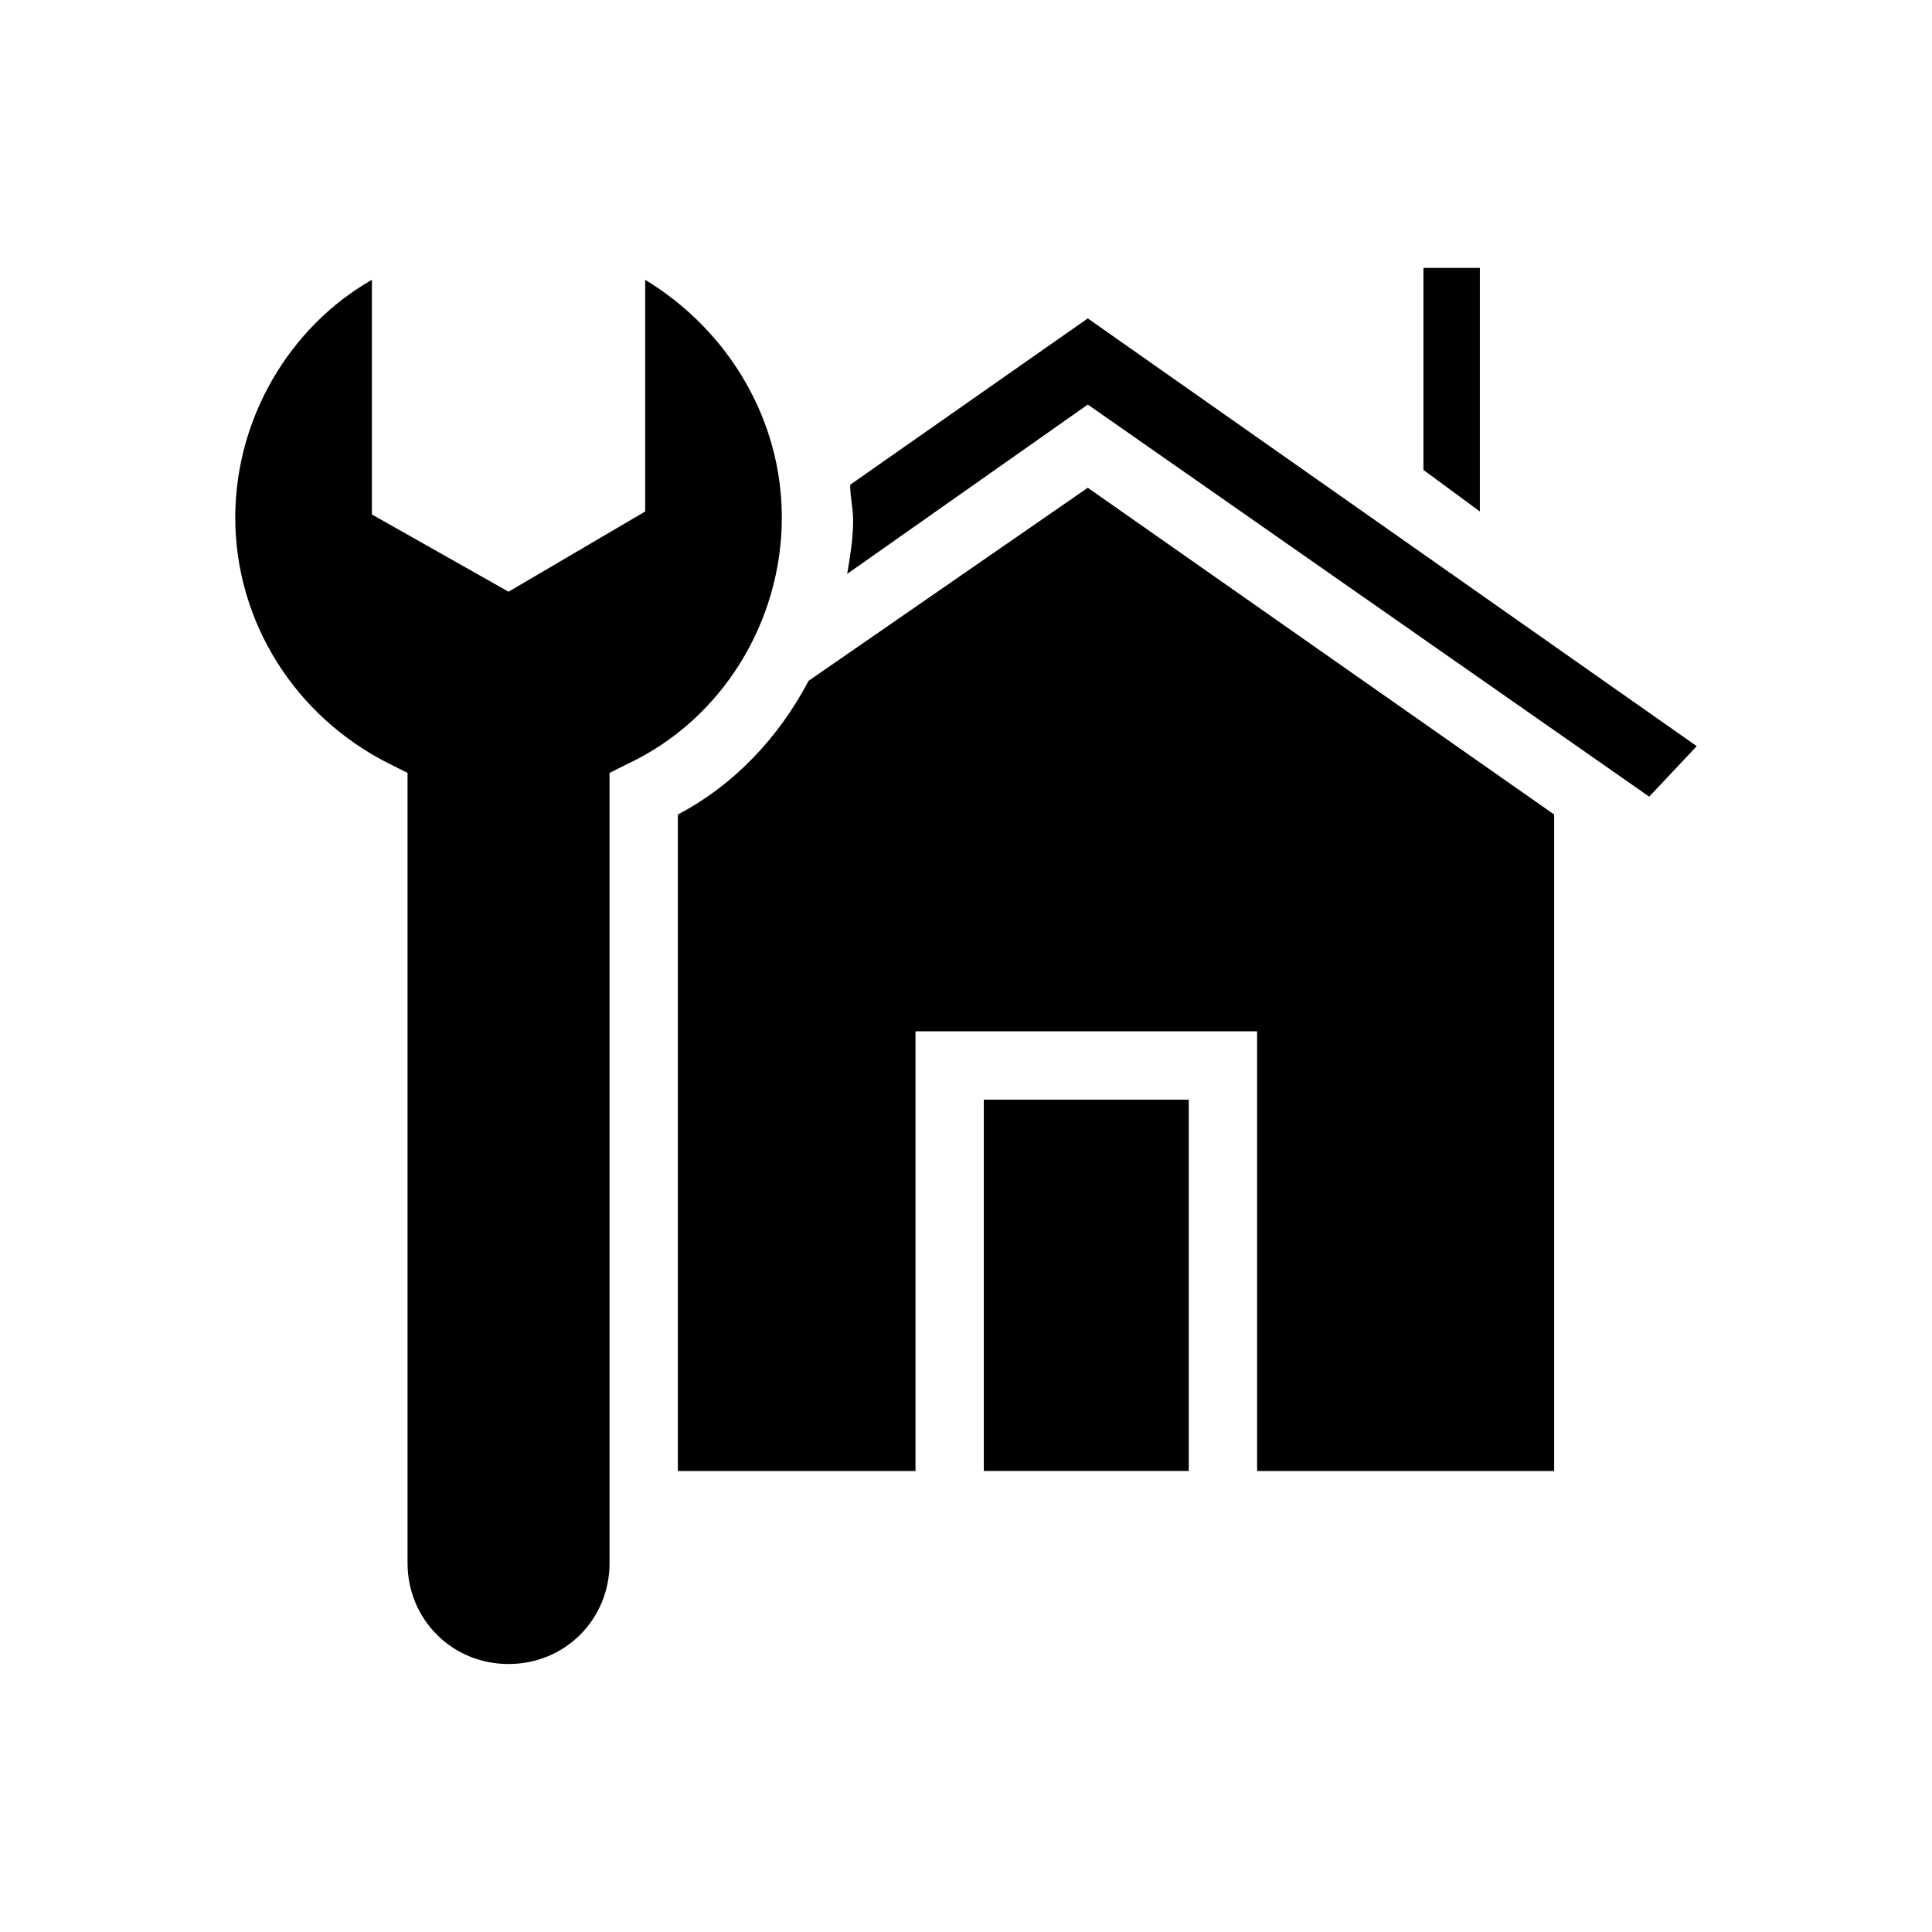
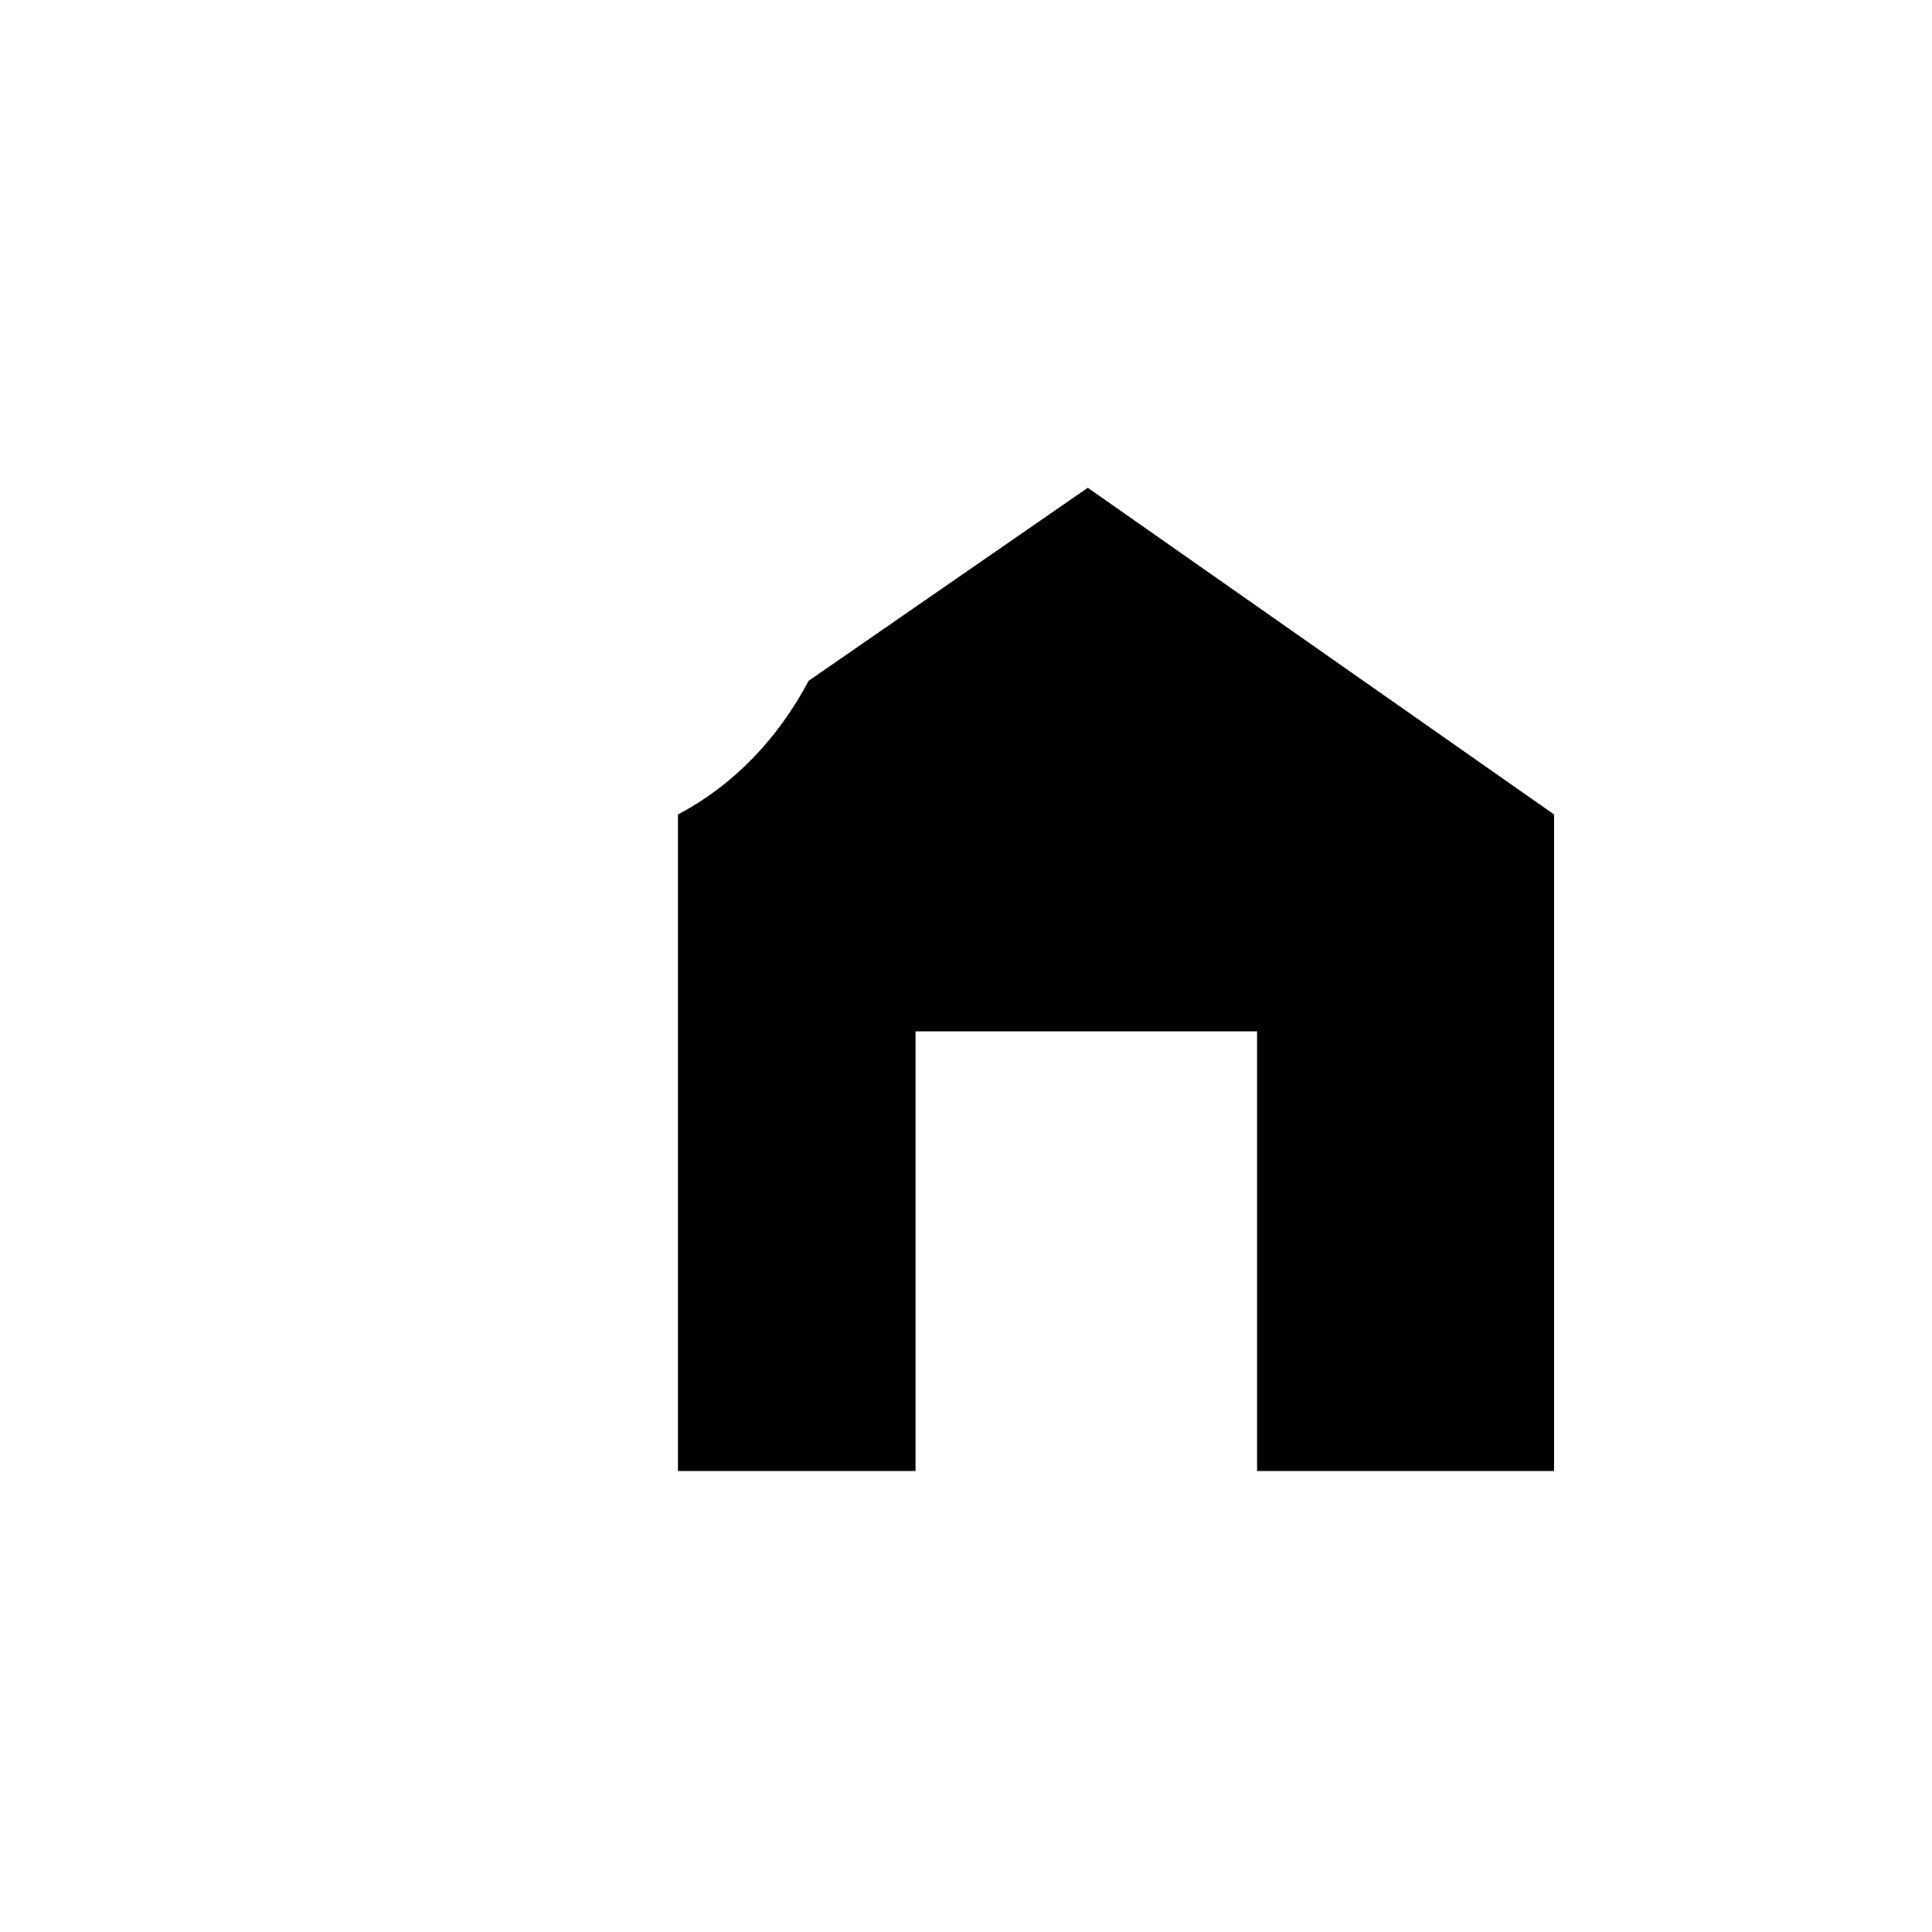
<svg xmlns="http://www.w3.org/2000/svg" fill="#000000" width="800px" height="800px" version="1.1" viewBox="144 144 512 512">
  <g>
-     <path d="m351.19 281.13c0-25.977-14.168-49.594-36.211-62.977v61.402l-36.211 21.254-36.211-20.469v-62.188c-22.043 12.594-36.211 37-36.211 62.977 0 27.551 15.742 52.742 40.934 65.336l4.723 2.363v209.39c0 14.957 11.809 26.766 26.766 26.766s26.766-11.809 26.766-26.766v-209.39l4.723-2.363c25.191-11.809 40.934-37.785 40.934-65.336z" />
-     <path d="m536.18 279.55v-64.547h-14.957v53.527z" />
+     <path d="m536.18 279.55v-64.547v53.527z" />
    <path d="m358.28 324.43c-7.871 14.957-19.68 27.551-34.637 35.426v173.97h62.977v-116.51h90.527v116.51h78.719v-173.97l-123.59-86.594z" />
-     <path d="m404.72 435.42h54.316v98.398h-54.316z" />
-     <path d="m369.3 272.47c0 3.148 0.789 6.297 0.789 9.445 0 4.723-0.789 9.445-1.574 14.168l63.762-44.871 148.78 103.91 12.594-13.383-161.38-113.36z" />
  </g>
</svg>